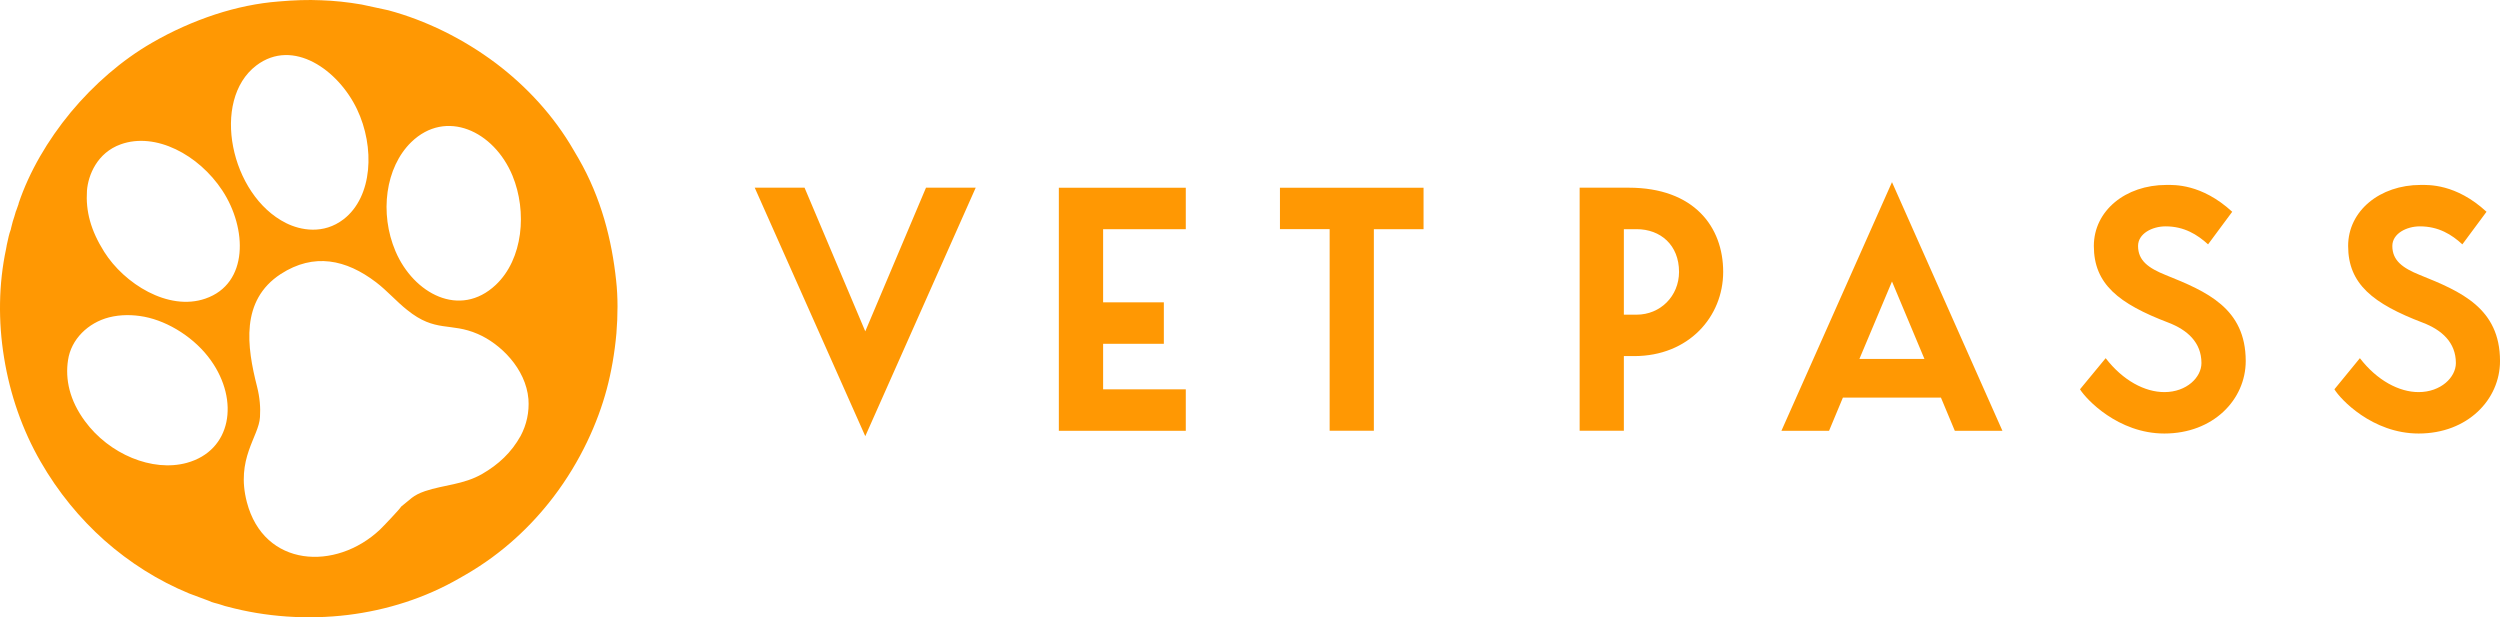
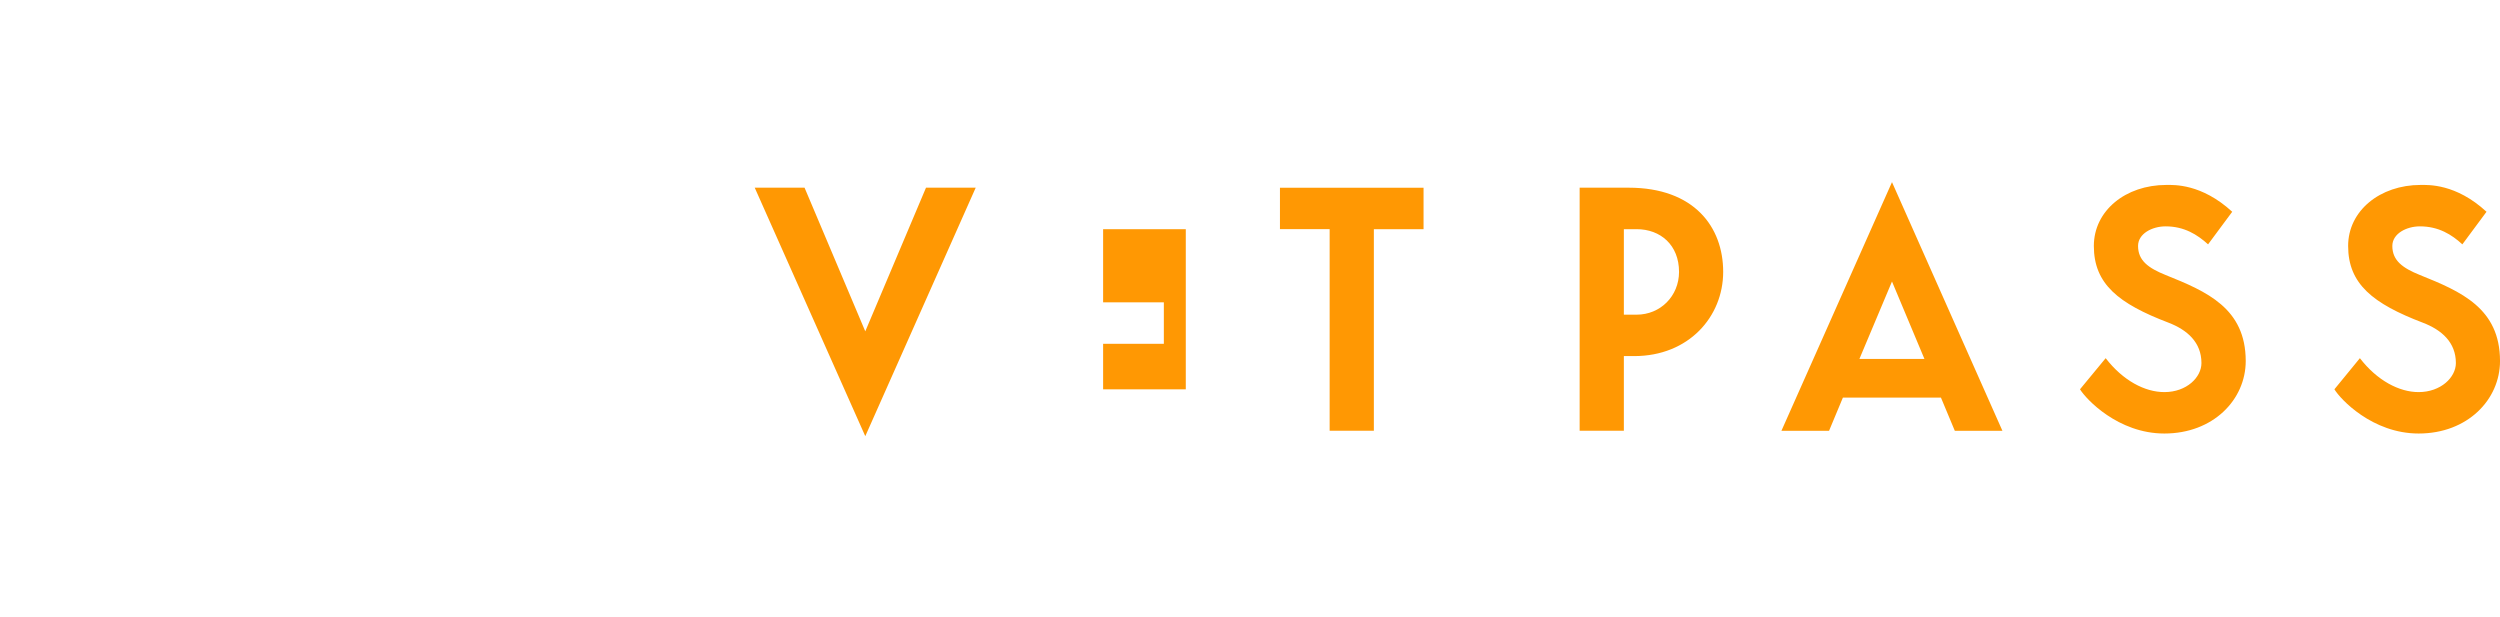
<svg xmlns="http://www.w3.org/2000/svg" width="162" height="40" viewBox="0 0 162 40" fill="none">
-   <path d="M60.005 12.162L56.07 21.471L52.135 12.162H48.906L56.07 28.265L63.226 12.162H60.005ZM76.839 14.85V12.166H68.613V27.914H76.839V25.23H71.482V22.277H75.417V19.593H71.482V14.85H76.839ZM82.941 12.162V14.846H86.161V27.91H89.026V14.85H92.246V12.166H82.941V12.162ZM105.534 12.162H102.361V27.91H105.226V23.075H105.894C109.426 23.075 111.662 20.526 111.662 17.616C111.662 14.707 109.781 12.162 105.534 12.162ZM106.05 20.391H105.226V14.85H106.05C107.597 14.85 108.802 15.873 108.802 17.621C108.797 19.186 107.597 20.391 106.05 20.391ZM126.671 27.914H129.756L122.601 11.802L115.437 27.914H118.523L119.42 25.764H125.773L126.671 27.914ZM120.49 23.257L122.601 18.241L124.703 23.257H120.49ZM140.331 17.82C139.213 17.369 138.546 16.884 138.546 15.938C138.546 15.136 139.464 14.668 140.331 14.668C141.536 14.668 142.386 15.201 143.083 15.834L144.648 13.723C142.65 11.889 140.864 11.984 140.379 11.984C137.731 11.984 135.681 13.658 135.681 15.938C135.681 18.405 137.284 19.676 140.513 20.907C141.735 21.375 142.654 22.186 142.654 23.526C142.654 24.445 141.701 25.408 140.249 25.408C138.988 25.408 137.566 24.662 136.448 23.21L134.784 25.226C135.165 25.855 137.25 28.092 140.249 28.092C143.421 28.092 145.523 25.894 145.523 23.392C145.519 19.971 142.997 18.891 140.331 17.82ZM156.809 17.82C155.691 17.369 155.023 16.884 155.023 15.938C155.023 15.136 155.942 14.668 156.809 14.668C158.022 14.668 158.872 15.201 159.561 15.834L161.126 13.723C159.141 11.889 157.342 11.984 156.857 11.984C154.222 11.984 152.159 13.658 152.159 15.938C152.159 18.405 153.771 19.676 156.991 20.907C158.222 21.375 159.141 22.186 159.141 23.526C159.141 24.445 158.174 25.408 156.722 25.408C155.47 25.408 154.04 24.662 152.921 23.21L151.27 25.226C151.643 25.855 153.723 28.092 156.727 28.092C159.899 28.092 162.001 25.894 162.001 23.392C161.997 19.971 159.474 18.891 156.809 17.82Z" fill="#FF9803" />
-   <path d="M39.158 14.208C38.768 12.882 38.231 11.559 37.494 10.28L37.169 9.725C35.89 7.509 34.131 5.606 32.133 4.097C29.992 2.493 27.586 1.318 25.168 0.667L23.439 0.294C22.511 0.134 21.671 0.047 20.812 0.017C19.954 -0.022 19.066 0.008 18.069 0.095C16.712 0.199 15.326 0.485 13.943 0.936C12.548 1.396 11.165 2.007 9.835 2.779C7.897 3.897 6.081 5.476 4.582 7.279C3.082 9.096 1.899 11.13 1.21 13.168L1.201 13.224C1.154 13.35 1.106 13.493 1.058 13.627C1.028 13.684 1.011 13.753 0.993 13.818C0.976 13.883 0.954 13.953 0.928 14.039C0.85 14.26 0.803 14.43 0.755 14.633C0.707 14.807 0.725 14.768 0.699 14.872C0.668 14.95 0.651 15.024 0.621 15.101C0.603 15.158 0.582 15.227 0.573 15.284V15.275L0.43 15.917V15.934C0.421 15.964 0.421 15.973 0.421 15.982C0.412 16.029 0.404 16.086 0.391 16.142C-0.086 18.388 -0.125 20.808 0.265 23.184C0.647 25.555 1.448 27.867 2.636 29.922C3.763 31.882 5.167 33.59 6.77 35.017C8.404 36.461 10.246 37.627 12.253 38.455L13.505 38.923C13.592 38.954 13.657 38.98 13.713 39.01C13.77 39.027 13.817 39.049 13.865 39.058C14.073 39.105 14.229 39.162 14.389 39.209C14.502 39.248 14.619 39.288 14.745 39.313C17.198 39.973 19.894 40.172 22.559 39.847C25.051 39.539 27.526 38.767 29.779 37.466L30.209 37.219C32.566 35.853 34.43 34.084 35.864 32.203C37.633 29.878 38.738 27.377 39.314 25.226C39.609 24.129 39.83 22.876 39.943 21.605C40.038 20.439 40.047 19.255 39.925 18.167C39.787 16.875 39.548 15.535 39.158 14.208ZM26.65 9.209C28.887 7.041 32.007 8.472 33.212 11.39C34.165 13.714 33.901 16.788 32.124 18.462C29.801 20.643 26.802 19.034 25.628 16.281C24.579 13.818 24.973 10.844 26.65 9.209ZM16.613 4.24C18.992 2.445 21.922 4.535 23.136 7.08C24.301 9.526 24.158 12.747 22.264 14.208C20.964 15.21 19.473 14.924 18.537 14.456C14.931 12.66 13.644 6.495 16.613 4.24ZM12.097 29.995C9.882 30.598 7.074 29.441 5.496 27.281C4.504 25.933 4.218 24.576 4.408 23.335C4.608 21.978 5.709 20.916 7.065 20.565C7.819 20.374 8.604 20.383 9.358 20.526C10.944 20.834 12.652 21.922 13.666 23.353C15.525 25.963 15.001 29.202 12.097 29.995ZM13.306 19.351C10.901 20.183 8.045 18.375 6.753 16.32C5.873 14.924 5.548 13.684 5.635 12.353C5.713 11.351 6.294 9.898 7.824 9.352C10.077 8.541 12.877 10.02 14.407 12.344C16.019 14.794 16.127 18.384 13.306 19.351ZM33.741 28.239C33.138 29.328 32.297 30.104 31.24 30.715C30.035 31.405 28.774 31.413 27.543 31.825C26.733 32.103 26.59 32.372 25.996 32.827C25.918 32.979 24.83 34.119 24.622 34.319C21.757 37.016 17.103 36.773 15.997 32.541C15.261 29.722 16.782 28.296 16.847 27.025C16.886 26.414 16.838 25.764 16.656 25.048C15.997 22.46 15.568 19.468 18.195 17.755C20.344 16.368 22.425 16.81 24.366 18.288C25.094 18.843 25.684 19.533 26.382 20.084C28.224 21.575 29.181 20.868 30.958 21.64C32.419 22.269 34.074 23.878 34.243 25.863C34.304 26.709 34.122 27.52 33.741 28.239Z" fill="#FF9803" />
+   <path d="M60.005 12.162L56.07 21.471L52.135 12.162H48.906L56.07 28.265L63.226 12.162H60.005ZM76.839 14.85V12.166H68.613H76.839V25.23H71.482V22.277H75.417V19.593H71.482V14.85H76.839ZM82.941 12.162V14.846H86.161V27.91H89.026V14.85H92.246V12.166H82.941V12.162ZM105.534 12.162H102.361V27.91H105.226V23.075H105.894C109.426 23.075 111.662 20.526 111.662 17.616C111.662 14.707 109.781 12.162 105.534 12.162ZM106.05 20.391H105.226V14.85H106.05C107.597 14.85 108.802 15.873 108.802 17.621C108.797 19.186 107.597 20.391 106.05 20.391ZM126.671 27.914H129.756L122.601 11.802L115.437 27.914H118.523L119.42 25.764H125.773L126.671 27.914ZM120.49 23.257L122.601 18.241L124.703 23.257H120.49ZM140.331 17.82C139.213 17.369 138.546 16.884 138.546 15.938C138.546 15.136 139.464 14.668 140.331 14.668C141.536 14.668 142.386 15.201 143.083 15.834L144.648 13.723C142.65 11.889 140.864 11.984 140.379 11.984C137.731 11.984 135.681 13.658 135.681 15.938C135.681 18.405 137.284 19.676 140.513 20.907C141.735 21.375 142.654 22.186 142.654 23.526C142.654 24.445 141.701 25.408 140.249 25.408C138.988 25.408 137.566 24.662 136.448 23.21L134.784 25.226C135.165 25.855 137.25 28.092 140.249 28.092C143.421 28.092 145.523 25.894 145.523 23.392C145.519 19.971 142.997 18.891 140.331 17.82ZM156.809 17.82C155.691 17.369 155.023 16.884 155.023 15.938C155.023 15.136 155.942 14.668 156.809 14.668C158.022 14.668 158.872 15.201 159.561 15.834L161.126 13.723C159.141 11.889 157.342 11.984 156.857 11.984C154.222 11.984 152.159 13.658 152.159 15.938C152.159 18.405 153.771 19.676 156.991 20.907C158.222 21.375 159.141 22.186 159.141 23.526C159.141 24.445 158.174 25.408 156.722 25.408C155.47 25.408 154.04 24.662 152.921 23.21L151.27 25.226C151.643 25.855 153.723 28.092 156.727 28.092C159.899 28.092 162.001 25.894 162.001 23.392C161.997 19.971 159.474 18.891 156.809 17.82Z" fill="#FF9803" />
</svg>